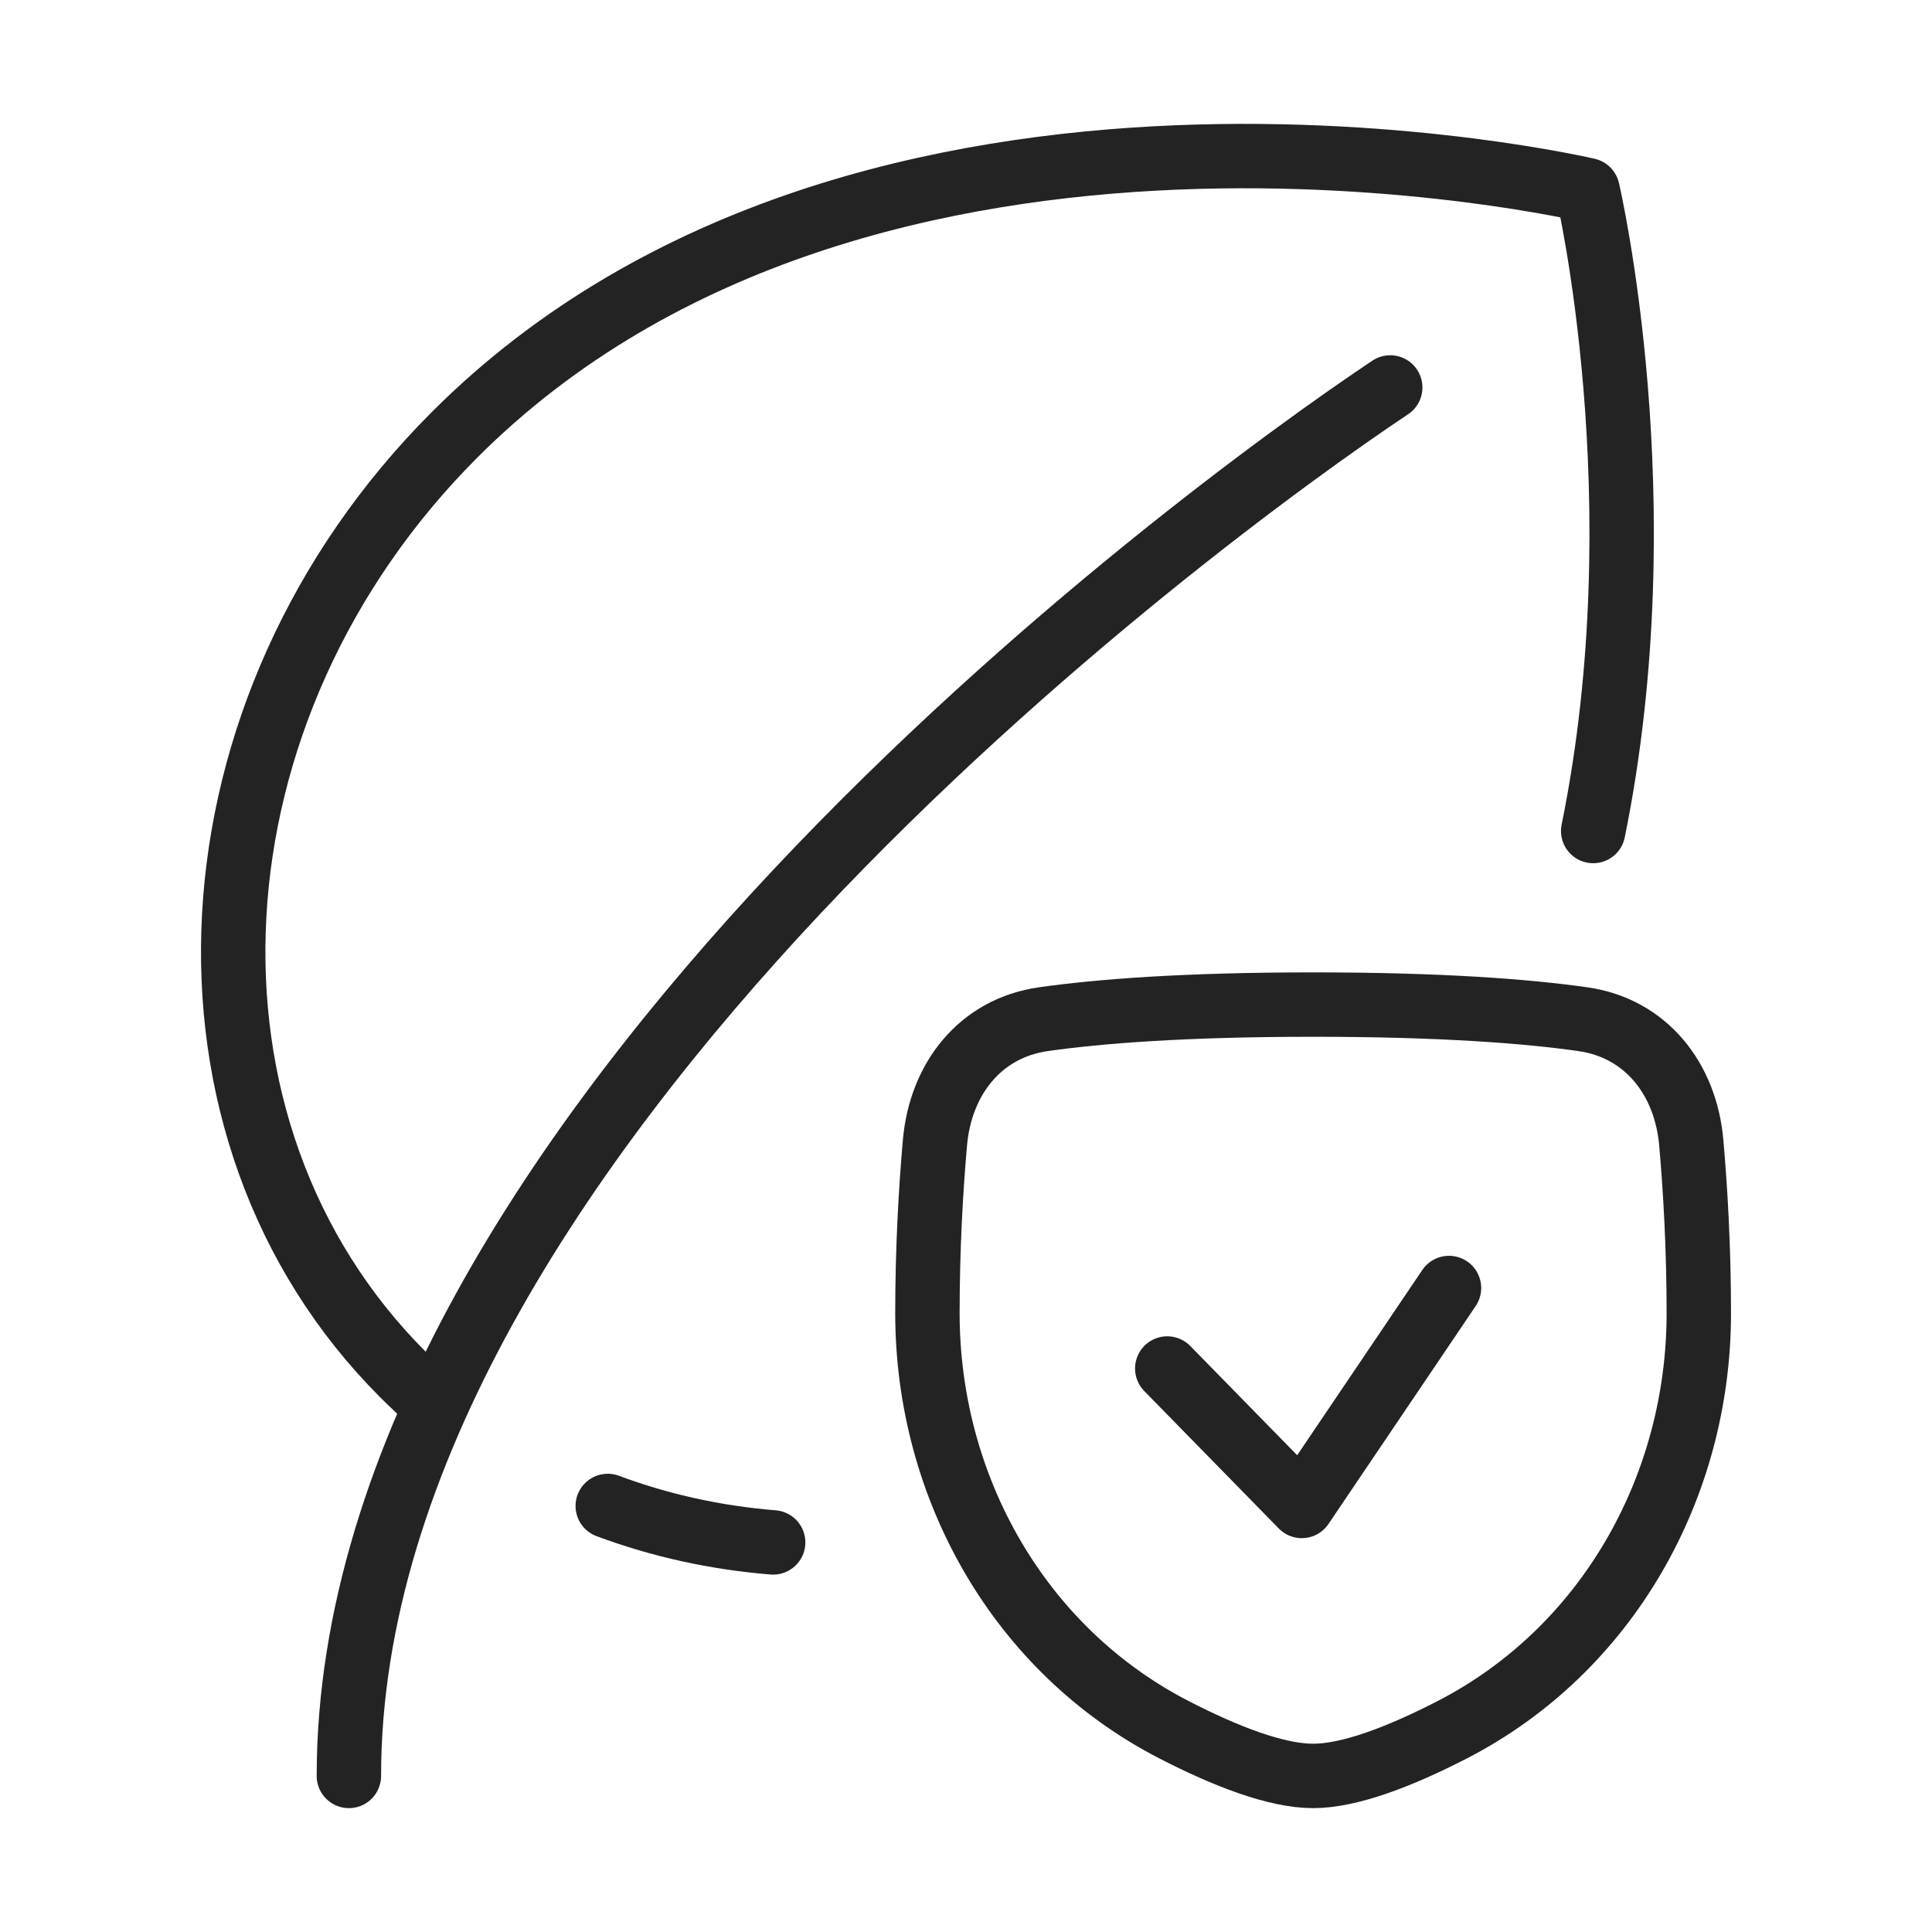
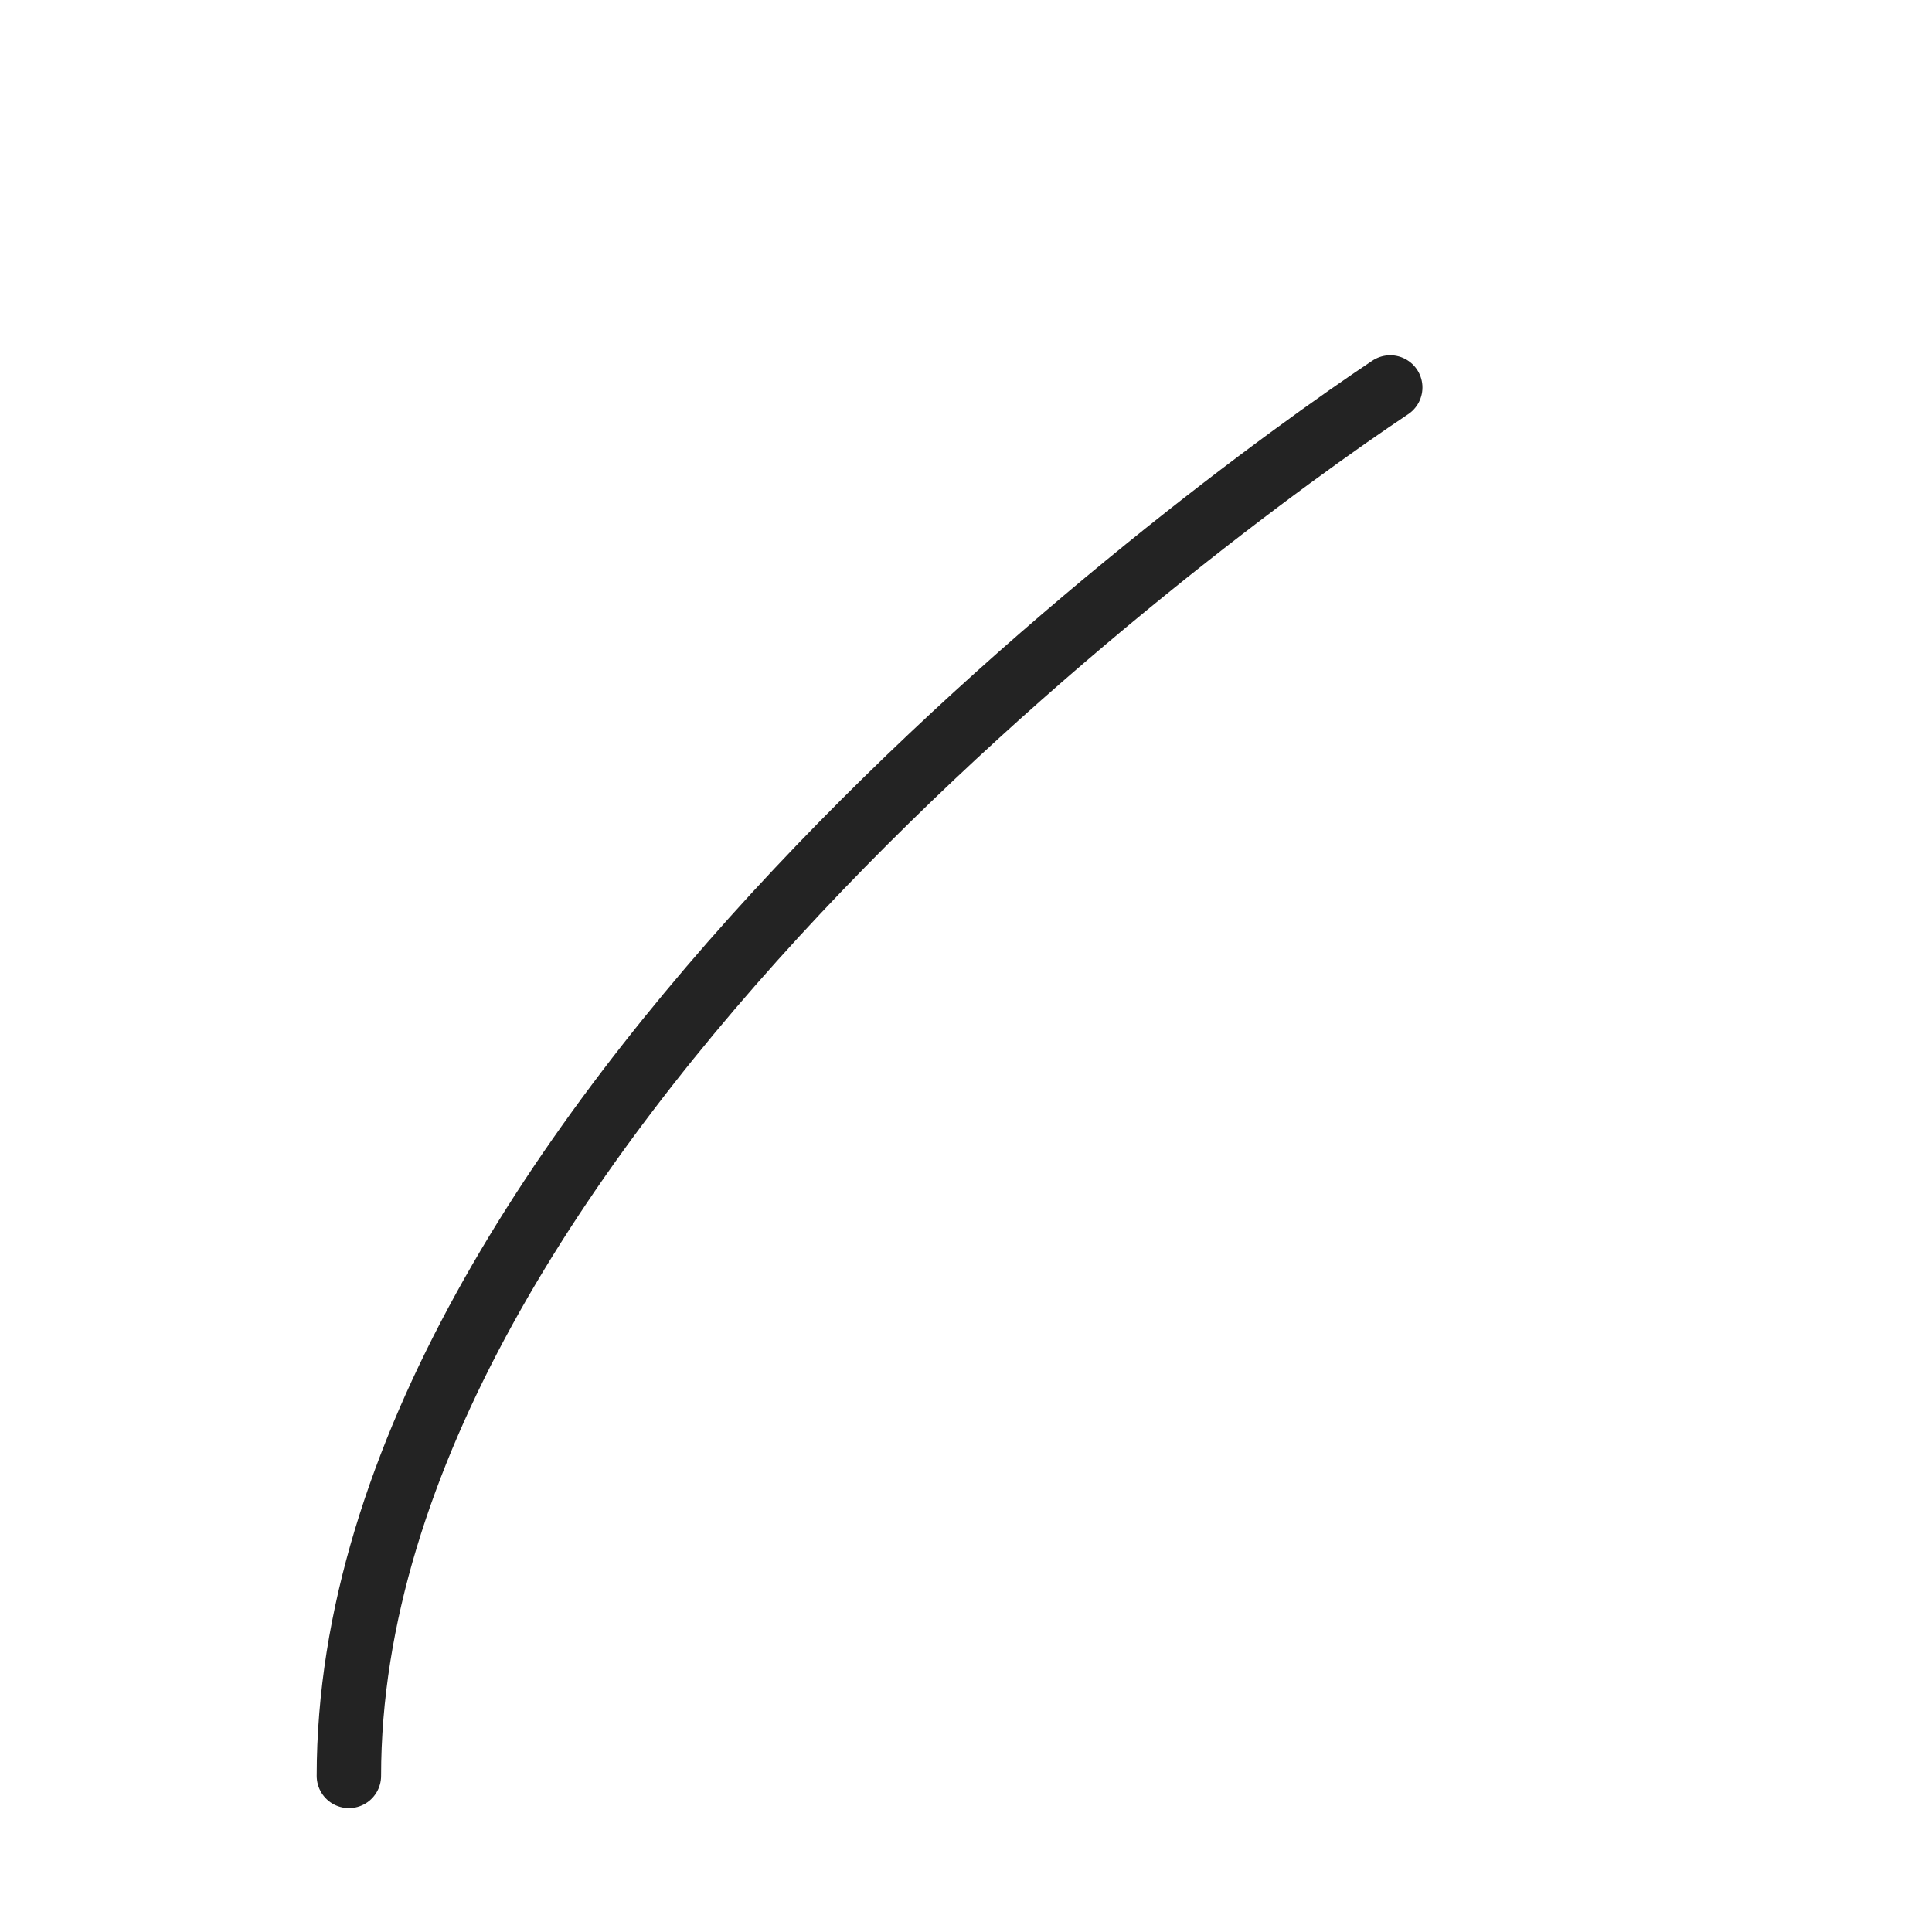
<svg xmlns="http://www.w3.org/2000/svg" width="60" height="60" viewBox="0 0 60 60" fill="none">
  <g id="Leaf-Protect--Streamline-Plump">
    <g id="leaf-protect--nature-environment-leaf-ecology-plant-plants-eco">
-       <path id="Ellipse 517" d="M13.46 43.568C13.137 43.289 12.823 42.997 12.518 42.691C4.899 35.073 5.617 22.003 14.122 13.498C26.954 0.666 49.303 5.906 49.303 5.906C49.303 5.906 51.565 15.552 49.478 25.808" stroke="#232323" stroke-width="2" stroke-linecap="round" stroke-linejoin="round" />
-       <path id="Ellipse 518" d="M18.874 46.769C20.516 47.382 22.244 47.758 24.011 47.901" stroke="#232323" stroke-width="2" stroke-linecap="round" stroke-linejoin="round" />
      <path id="Vector 6" d="M43.175 12.033C37.187 16.026 10.835 35.39 10.835 55.153" stroke="#232323" stroke-width="2" stroke-linecap="round" stroke-linejoin="round" />
-       <path id="Rectangle 113" d="M29.036 35.486C29.21 33.507 30.441 31.929 32.408 31.651C34.13 31.407 36.775 31.198 40.78 31.198C44.785 31.198 47.43 31.407 49.152 31.651C51.119 31.929 52.35 33.507 52.524 35.486C52.649 36.908 52.758 38.735 52.758 40.78C52.758 46.187 49.904 51.246 45.096 53.721C43.49 54.547 41.923 55.153 40.78 55.153C39.637 55.153 38.069 54.547 36.464 53.721C31.656 51.246 28.802 46.187 28.802 40.78C28.802 38.735 28.911 36.908 29.036 35.486Z" stroke="#232323" stroke-width="2" stroke-linecap="round" stroke-linejoin="round" />
-       <path id="Vector 993" d="M36.25 42.5L40.428 46.769L45 40" stroke="#232323" stroke-width="2" stroke-linecap="round" stroke-linejoin="round" />
    </g>
  </g>
</svg>